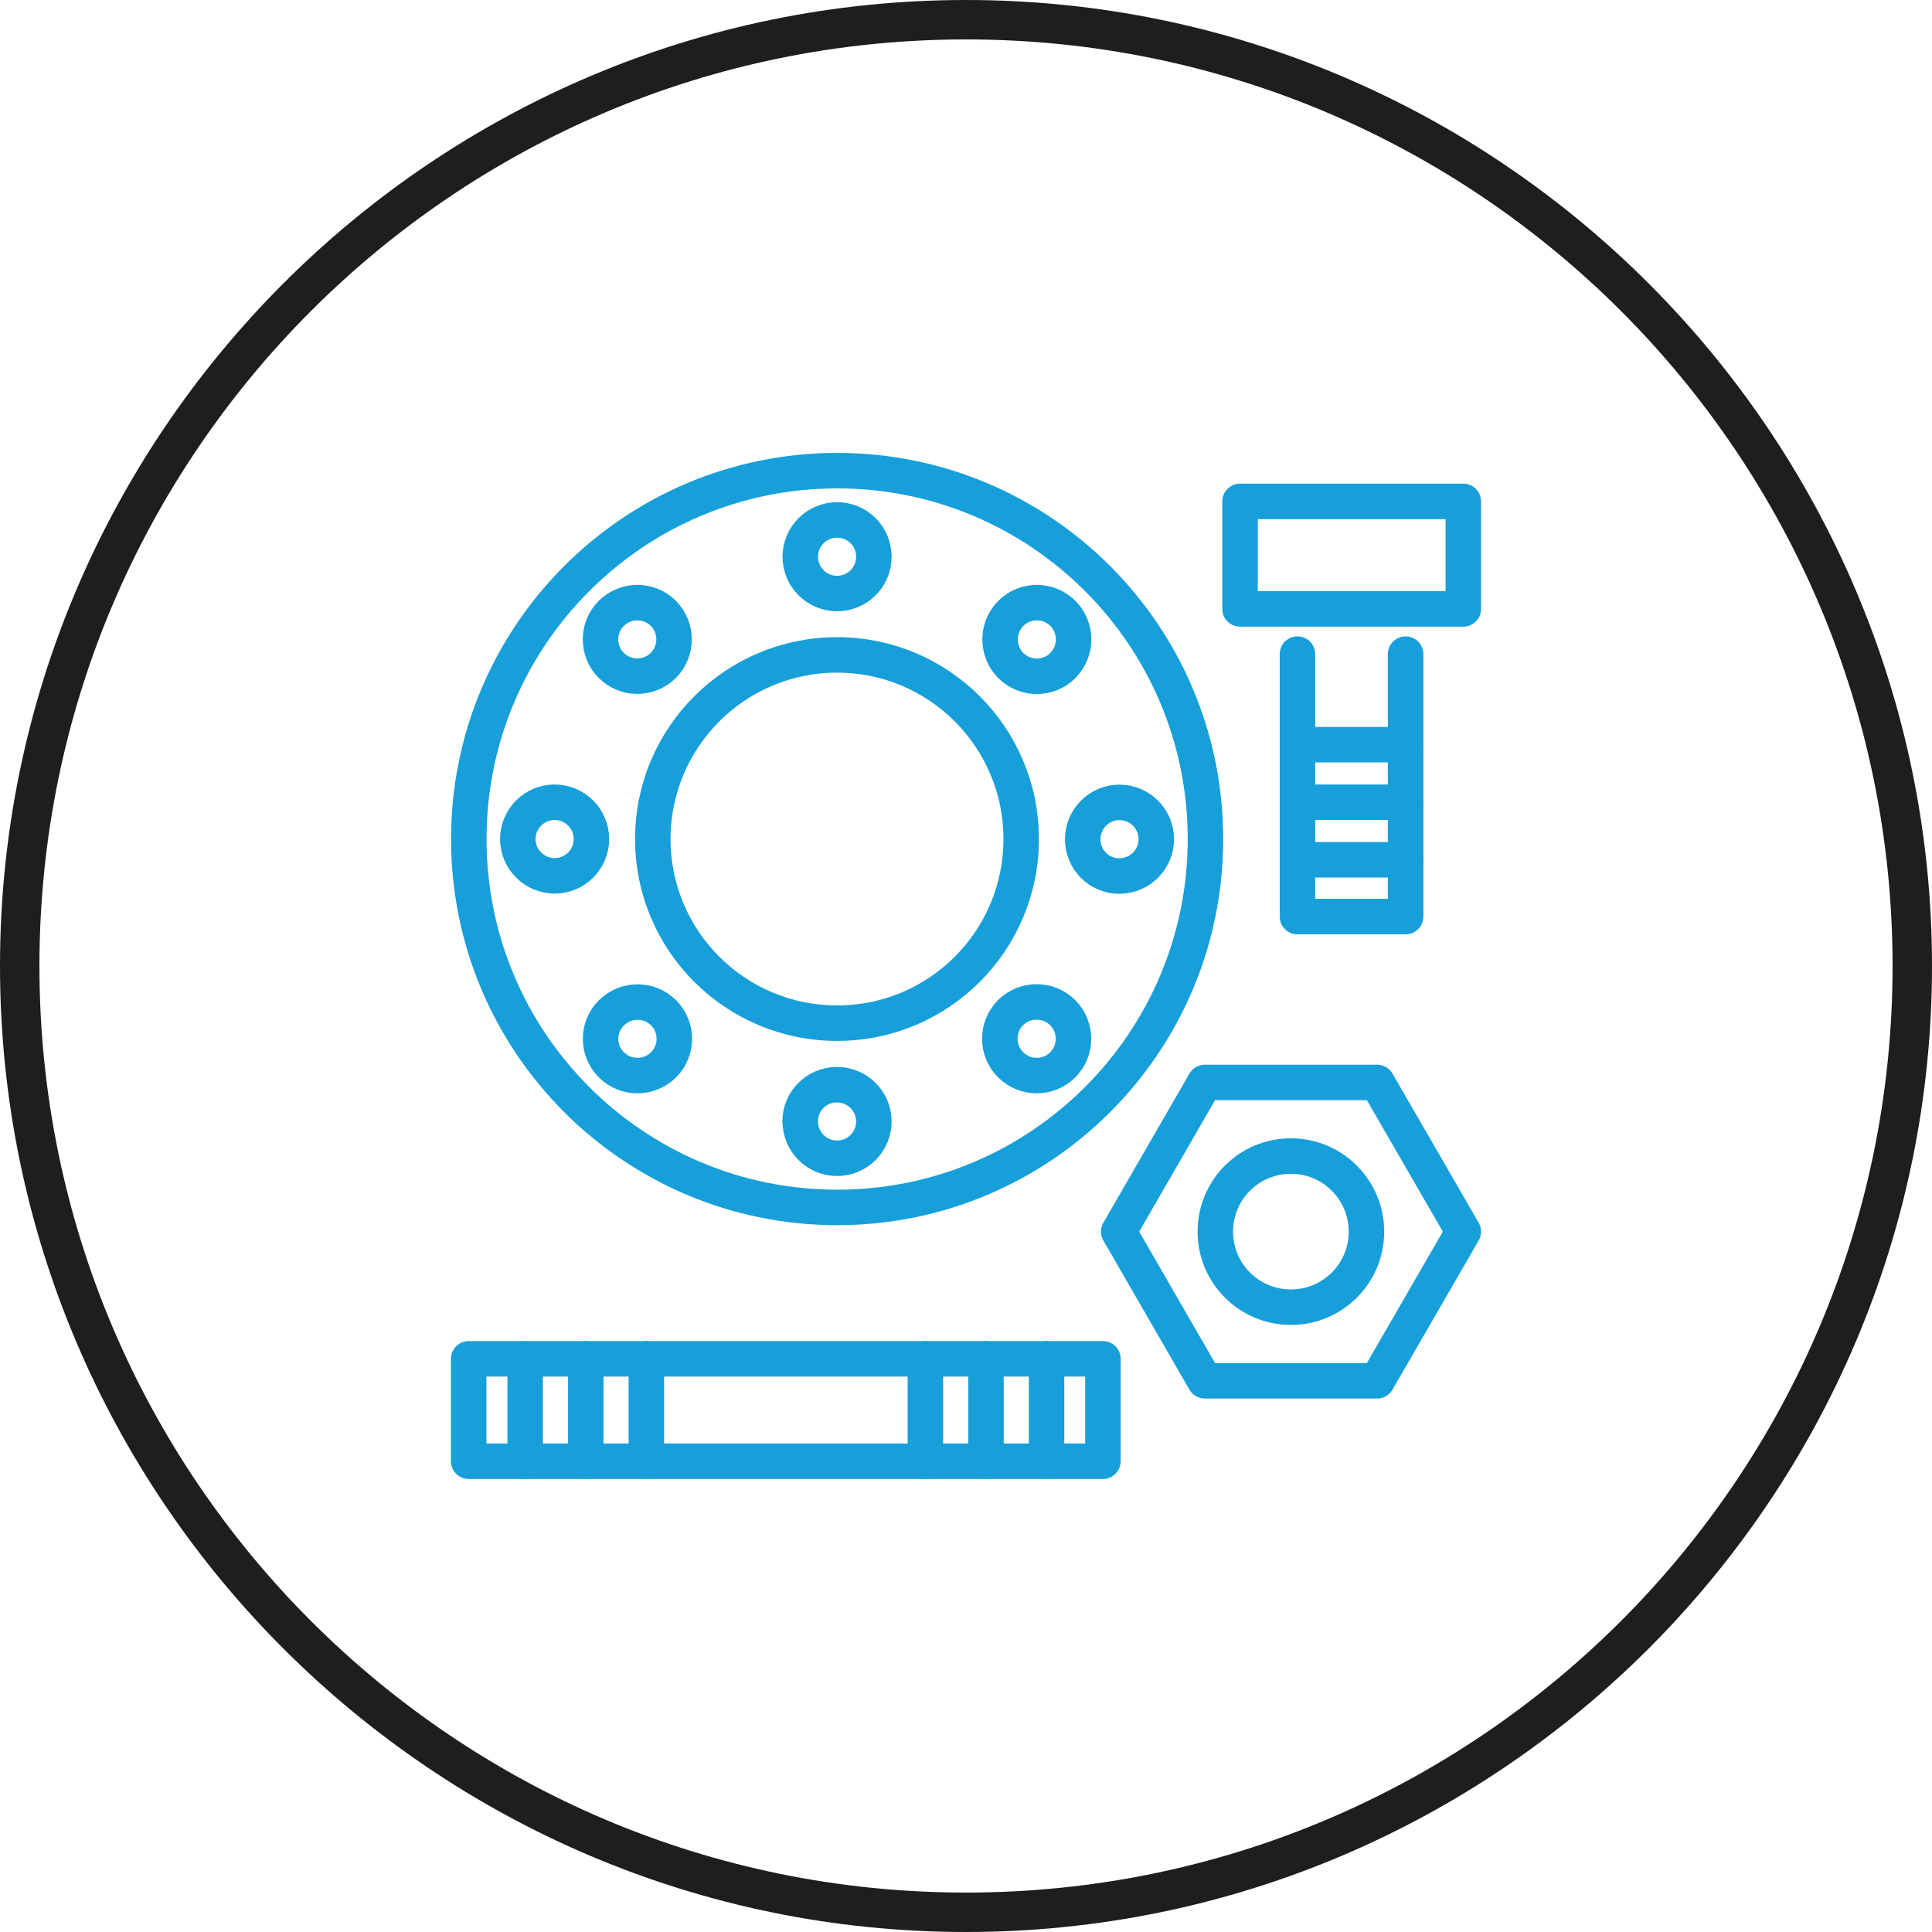
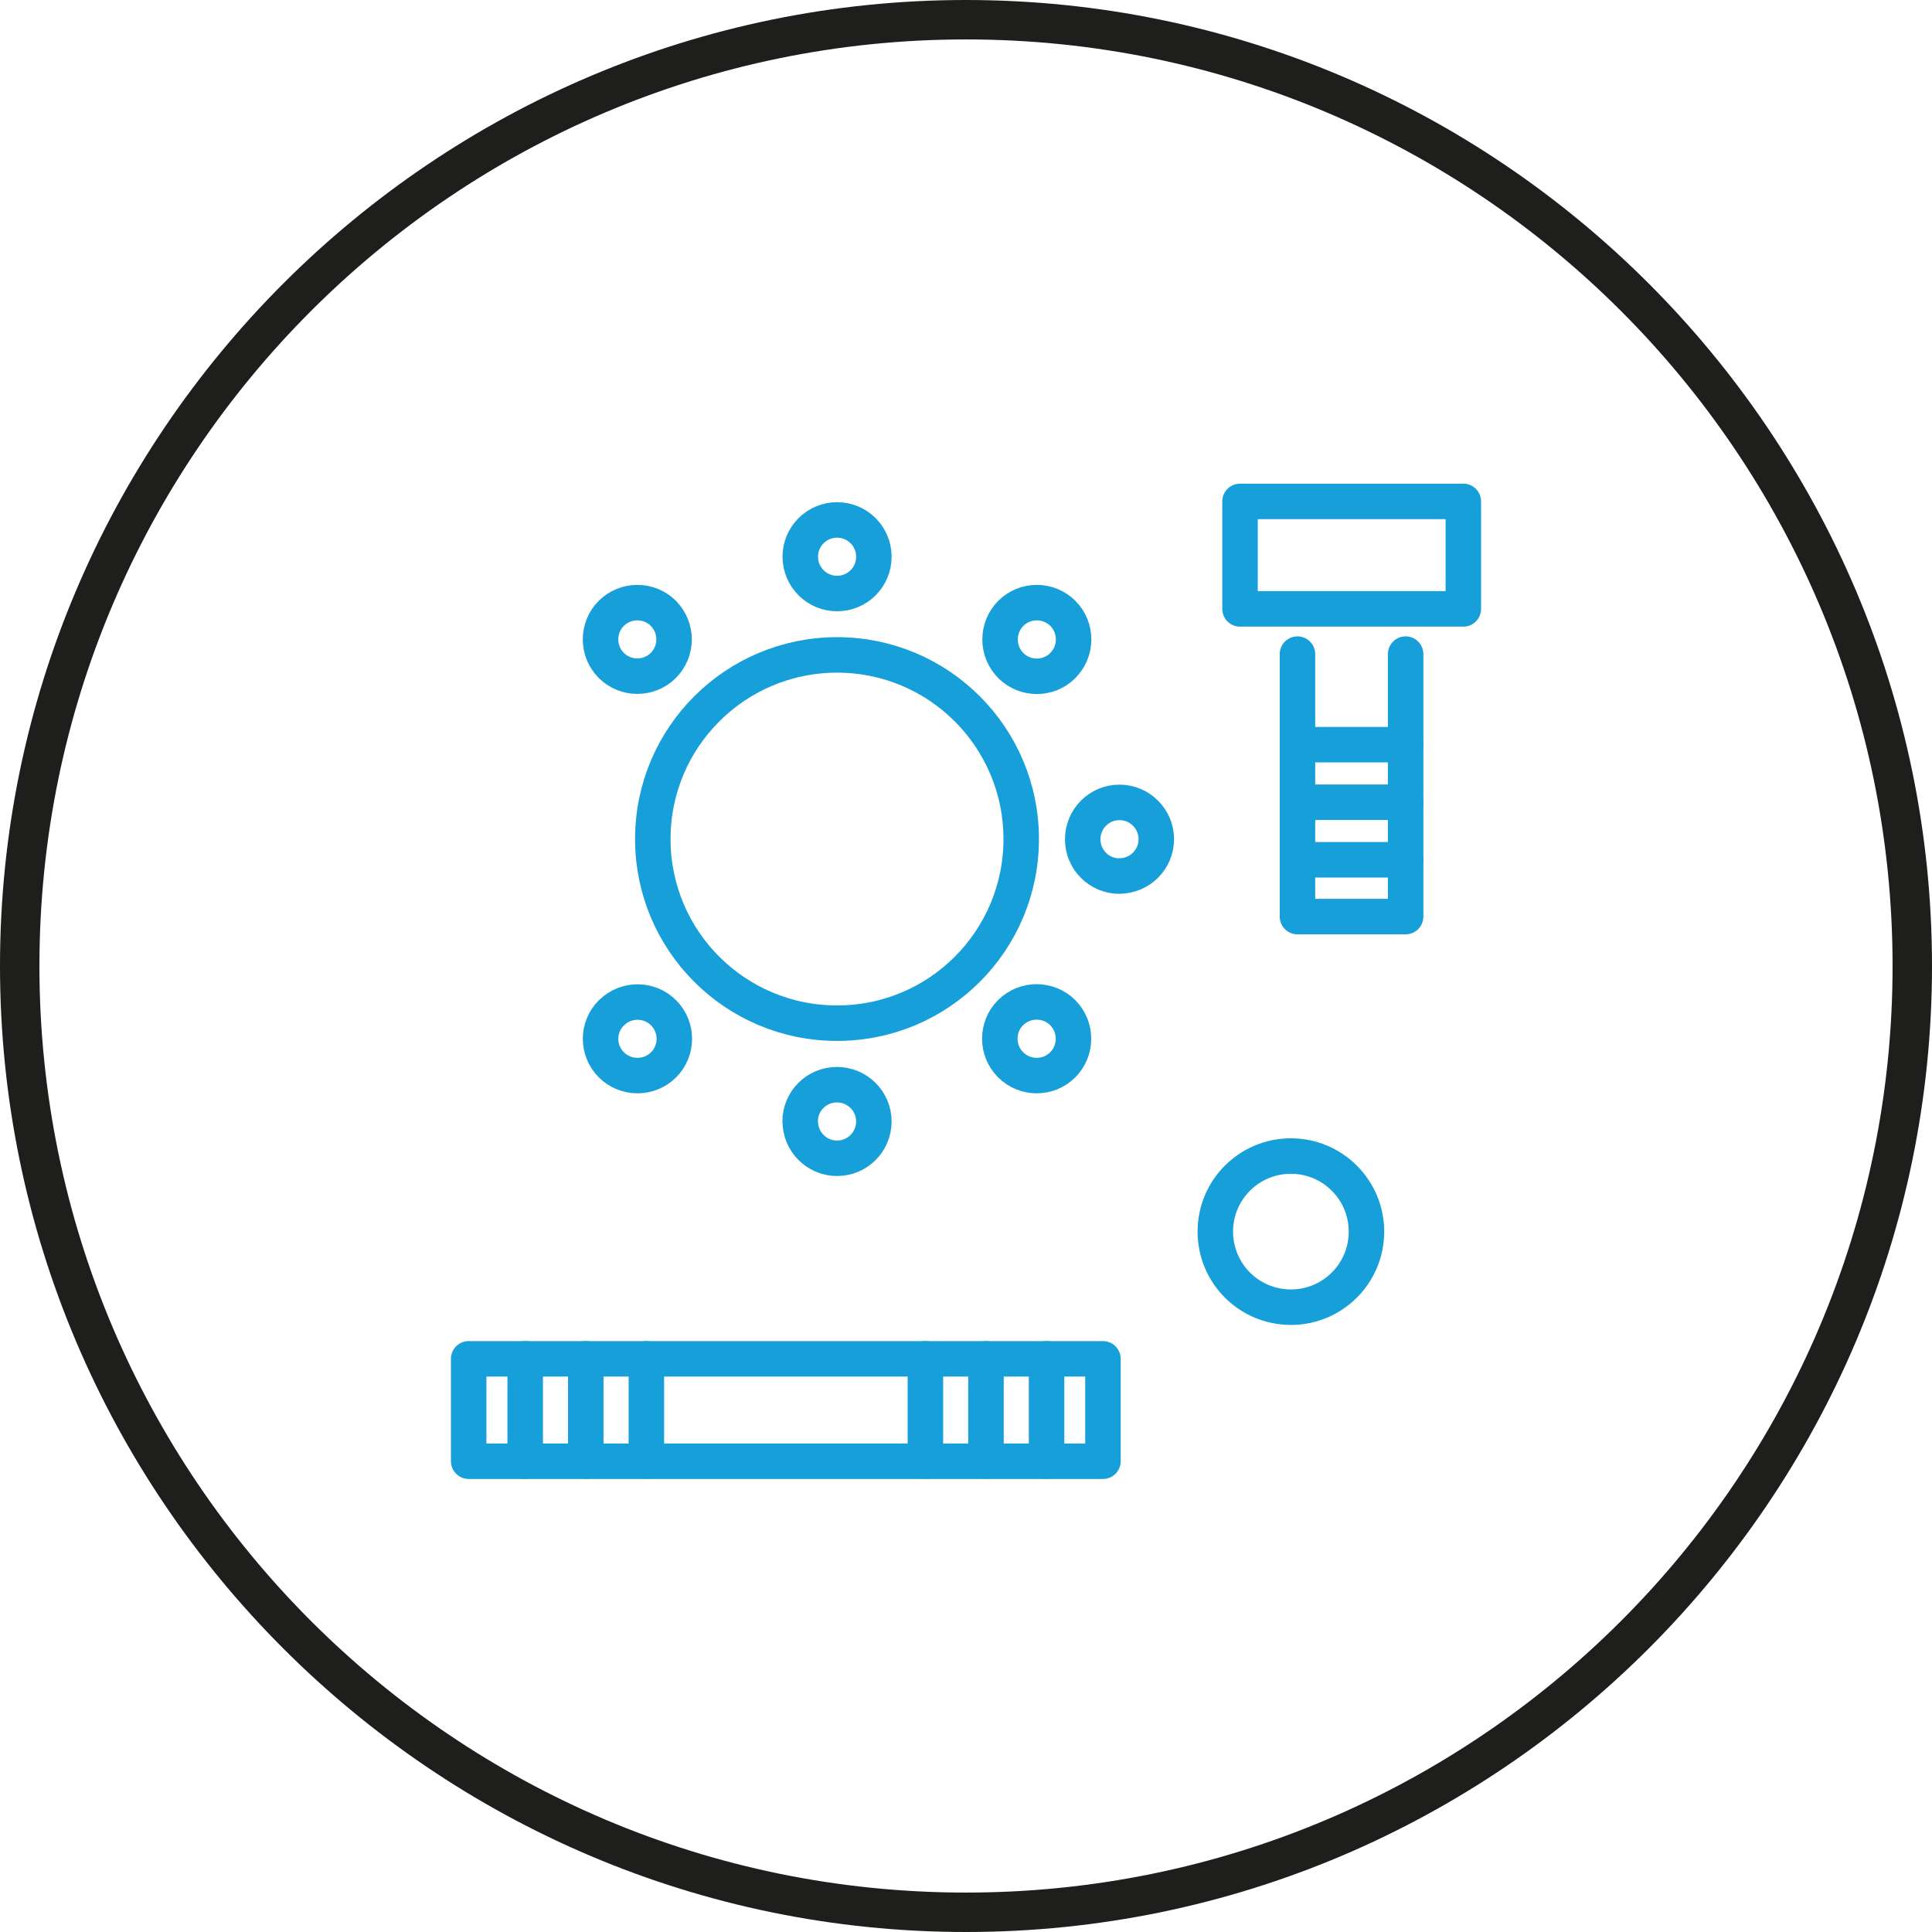
<svg xmlns="http://www.w3.org/2000/svg" id="Warstwa_2" viewBox="0 0 147 147">
  <defs>
    <style>.cls-1{fill:#1e1e1c;}.cls-2{fill:none;stroke:#179fda;stroke-linecap:round;stroke-linejoin:round;stroke-width:2.7px;}</style>
  </defs>
  <g id="Warstwa_1-2">
    <path class="cls-1" d="m73.5,3C34.6,3,3,34.6,3,73.5s31.6,70.5,70.5,70.5,70.5-31.6,70.5-70.5S112.4,3,73.5,3m0,144C33,147,0,114,0,73.5S33,0,73.5,0s73.5,33,73.5,73.5-33,73.5-73.5,73.5" />
    <g>
      <g>
        <path class="cls-2" d="m77.7,63.84c0-7.74-6.27-14.01-14.01-14.01s-14.02,6.27-14.02,14.01,6.27,14.01,14.02,14.01,14.01-6.27,14.01-14.01Z" />
        <path class="cls-2" d="m66.49,42.36c0-1.55-1.25-2.8-2.8-2.8s-2.8,1.26-2.8,2.8,1.25,2.8,2.8,2.8,2.8-1.25,2.8-2.8Z" />
        <path class="cls-2" d="m50.48,46.67c-1.1-1.09-2.87-1.09-3.97,0-1.09,1.09-1.09,2.87,0,3.96,1.09,1.09,2.87,1.09,3.96,0,1.09-1.09,1.09-2.87,0-3.96Z" />
-         <path class="cls-2" d="m42.2,61.04c-1.55,0-2.8,1.26-2.8,2.8s1.26,2.8,2.8,2.8c1.55,0,2.8-1.25,2.8-2.8s-1.26-2.8-2.8-2.8Z" />
        <path class="cls-2" d="m46.52,77.06c-1.1,1.1-1.1,2.87,0,3.96,1.09,1.09,2.87,1.09,3.97,0,1.09-1.09,1.09-2.87,0-3.96-1.09-1.09-2.87-1.09-3.96,0Z" />
        <path class="cls-2" d="m60.89,85.33c0,1.55,1.26,2.8,2.8,2.8,1.55,0,2.8-1.26,2.8-2.8,0-1.55-1.26-2.8-2.81-2.8-1.55,0-2.8,1.25-2.8,2.8Z" />
        <path class="cls-2" d="m76.9,81.02c1.09,1.09,2.87,1.09,3.96,0,1.09-1.09,1.09-2.87,0-3.97-1.1-1.09-2.87-1.09-3.97,0-1.09,1.09-1.09,2.87,0,3.96Z" />
        <path class="cls-2" d="m85.18,66.65c1.55,0,2.8-1.26,2.8-2.8s-1.26-2.8-2.8-2.8c-1.55,0-2.8,1.26-2.8,2.81s1.25,2.8,2.8,2.8Z" />
        <path class="cls-2" d="m80.87,50.63c1.09-1.09,1.09-2.87,0-3.96-1.09-1.09-2.87-1.09-3.96,0-1.09,1.1-1.09,2.87,0,3.97,1.09,1.09,2.87,1.09,3.96,0Z" />
-         <path class="cls-2" d="m91.72,63.84c0-15.48-12.55-28.03-28.02-28.03s-28.03,12.55-28.03,28.03,12.55,28.03,28.03,28.03,28.02-12.55,28.02-28.03Z" />
      </g>
      <g>
-         <polygon class="cls-2" points="91.67 105.06 85.12 93.71 91.67 82.36 104.78 82.36 111.34 93.71 104.78 105.06 91.67 105.06" />
        <path class="cls-2" d="m103.97,93.71c0-3.17-2.57-5.75-5.75-5.75s-5.75,2.57-5.75,5.75,2.57,5.75,5.75,5.75,5.75-2.57,5.75-5.75Z" />
      </g>
      <g>
        <rect class="cls-2" x="94.35" y="38.15" width="16.99" height="8.18" />
        <polyline class="cls-2" points="106.95 49.77 106.95 69.74 98.72 69.74 98.72 49.77" />
        <line class="cls-2" x1="98.72" y1="56.66" x2="106.95" y2="56.66" />
        <line class="cls-2" x1="98.72" y1="61.04" x2="106.95" y2="61.04" />
        <line class="cls-2" x1="98.72" y1="65.42" x2="106.95" y2="65.42" />
      </g>
      <g>
        <rect class="cls-2" x="35.66" y="103.39" width="48.26" height="7.79" />
        <line class="cls-2" x1="79.63" y1="103.39" x2="79.63" y2="111.18" />
        <line class="cls-2" x1="39.96" y1="103.39" x2="39.96" y2="111.18" />
        <line class="cls-2" x1="75.02" y1="103.39" x2="75.02" y2="111.18" />
        <line class="cls-2" x1="44.57" y1="103.39" x2="44.57" y2="111.18" />
        <line class="cls-2" x1="70.41" y1="103.39" x2="70.41" y2="111.18" />
        <line class="cls-2" x1="49.18" y1="103.39" x2="49.18" y2="111.18" />
      </g>
    </g>
  </g>
</svg>